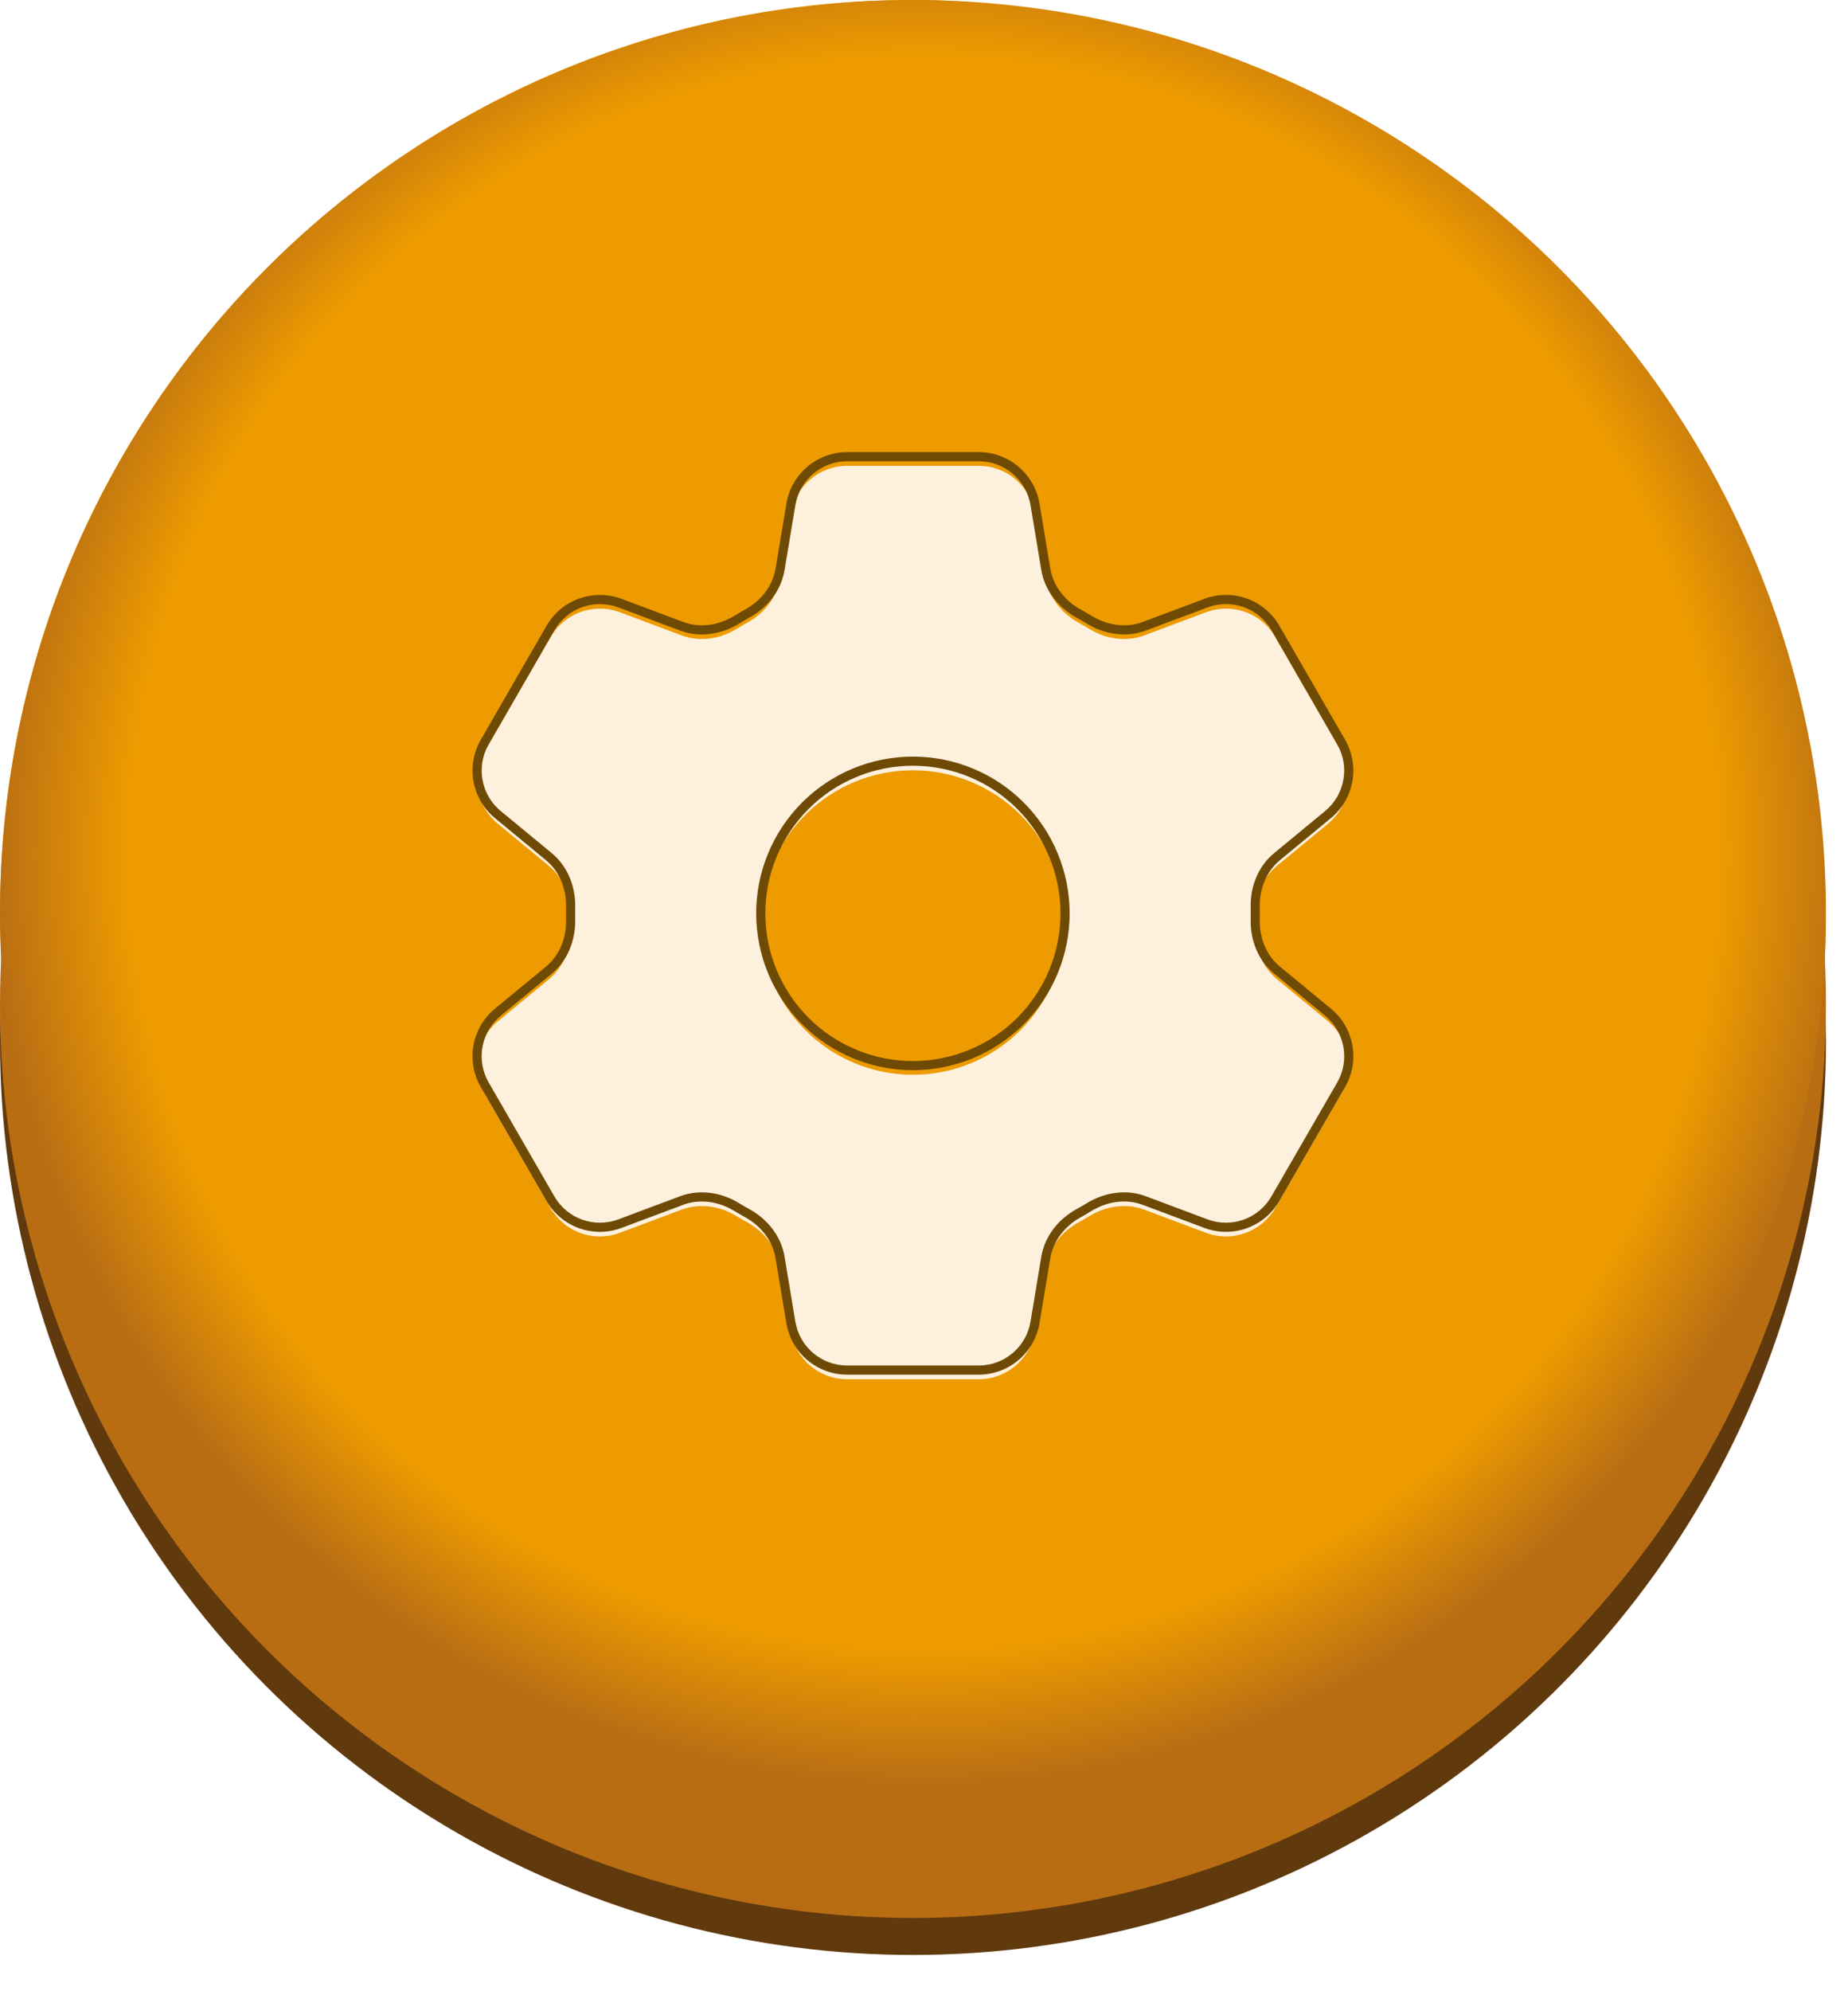
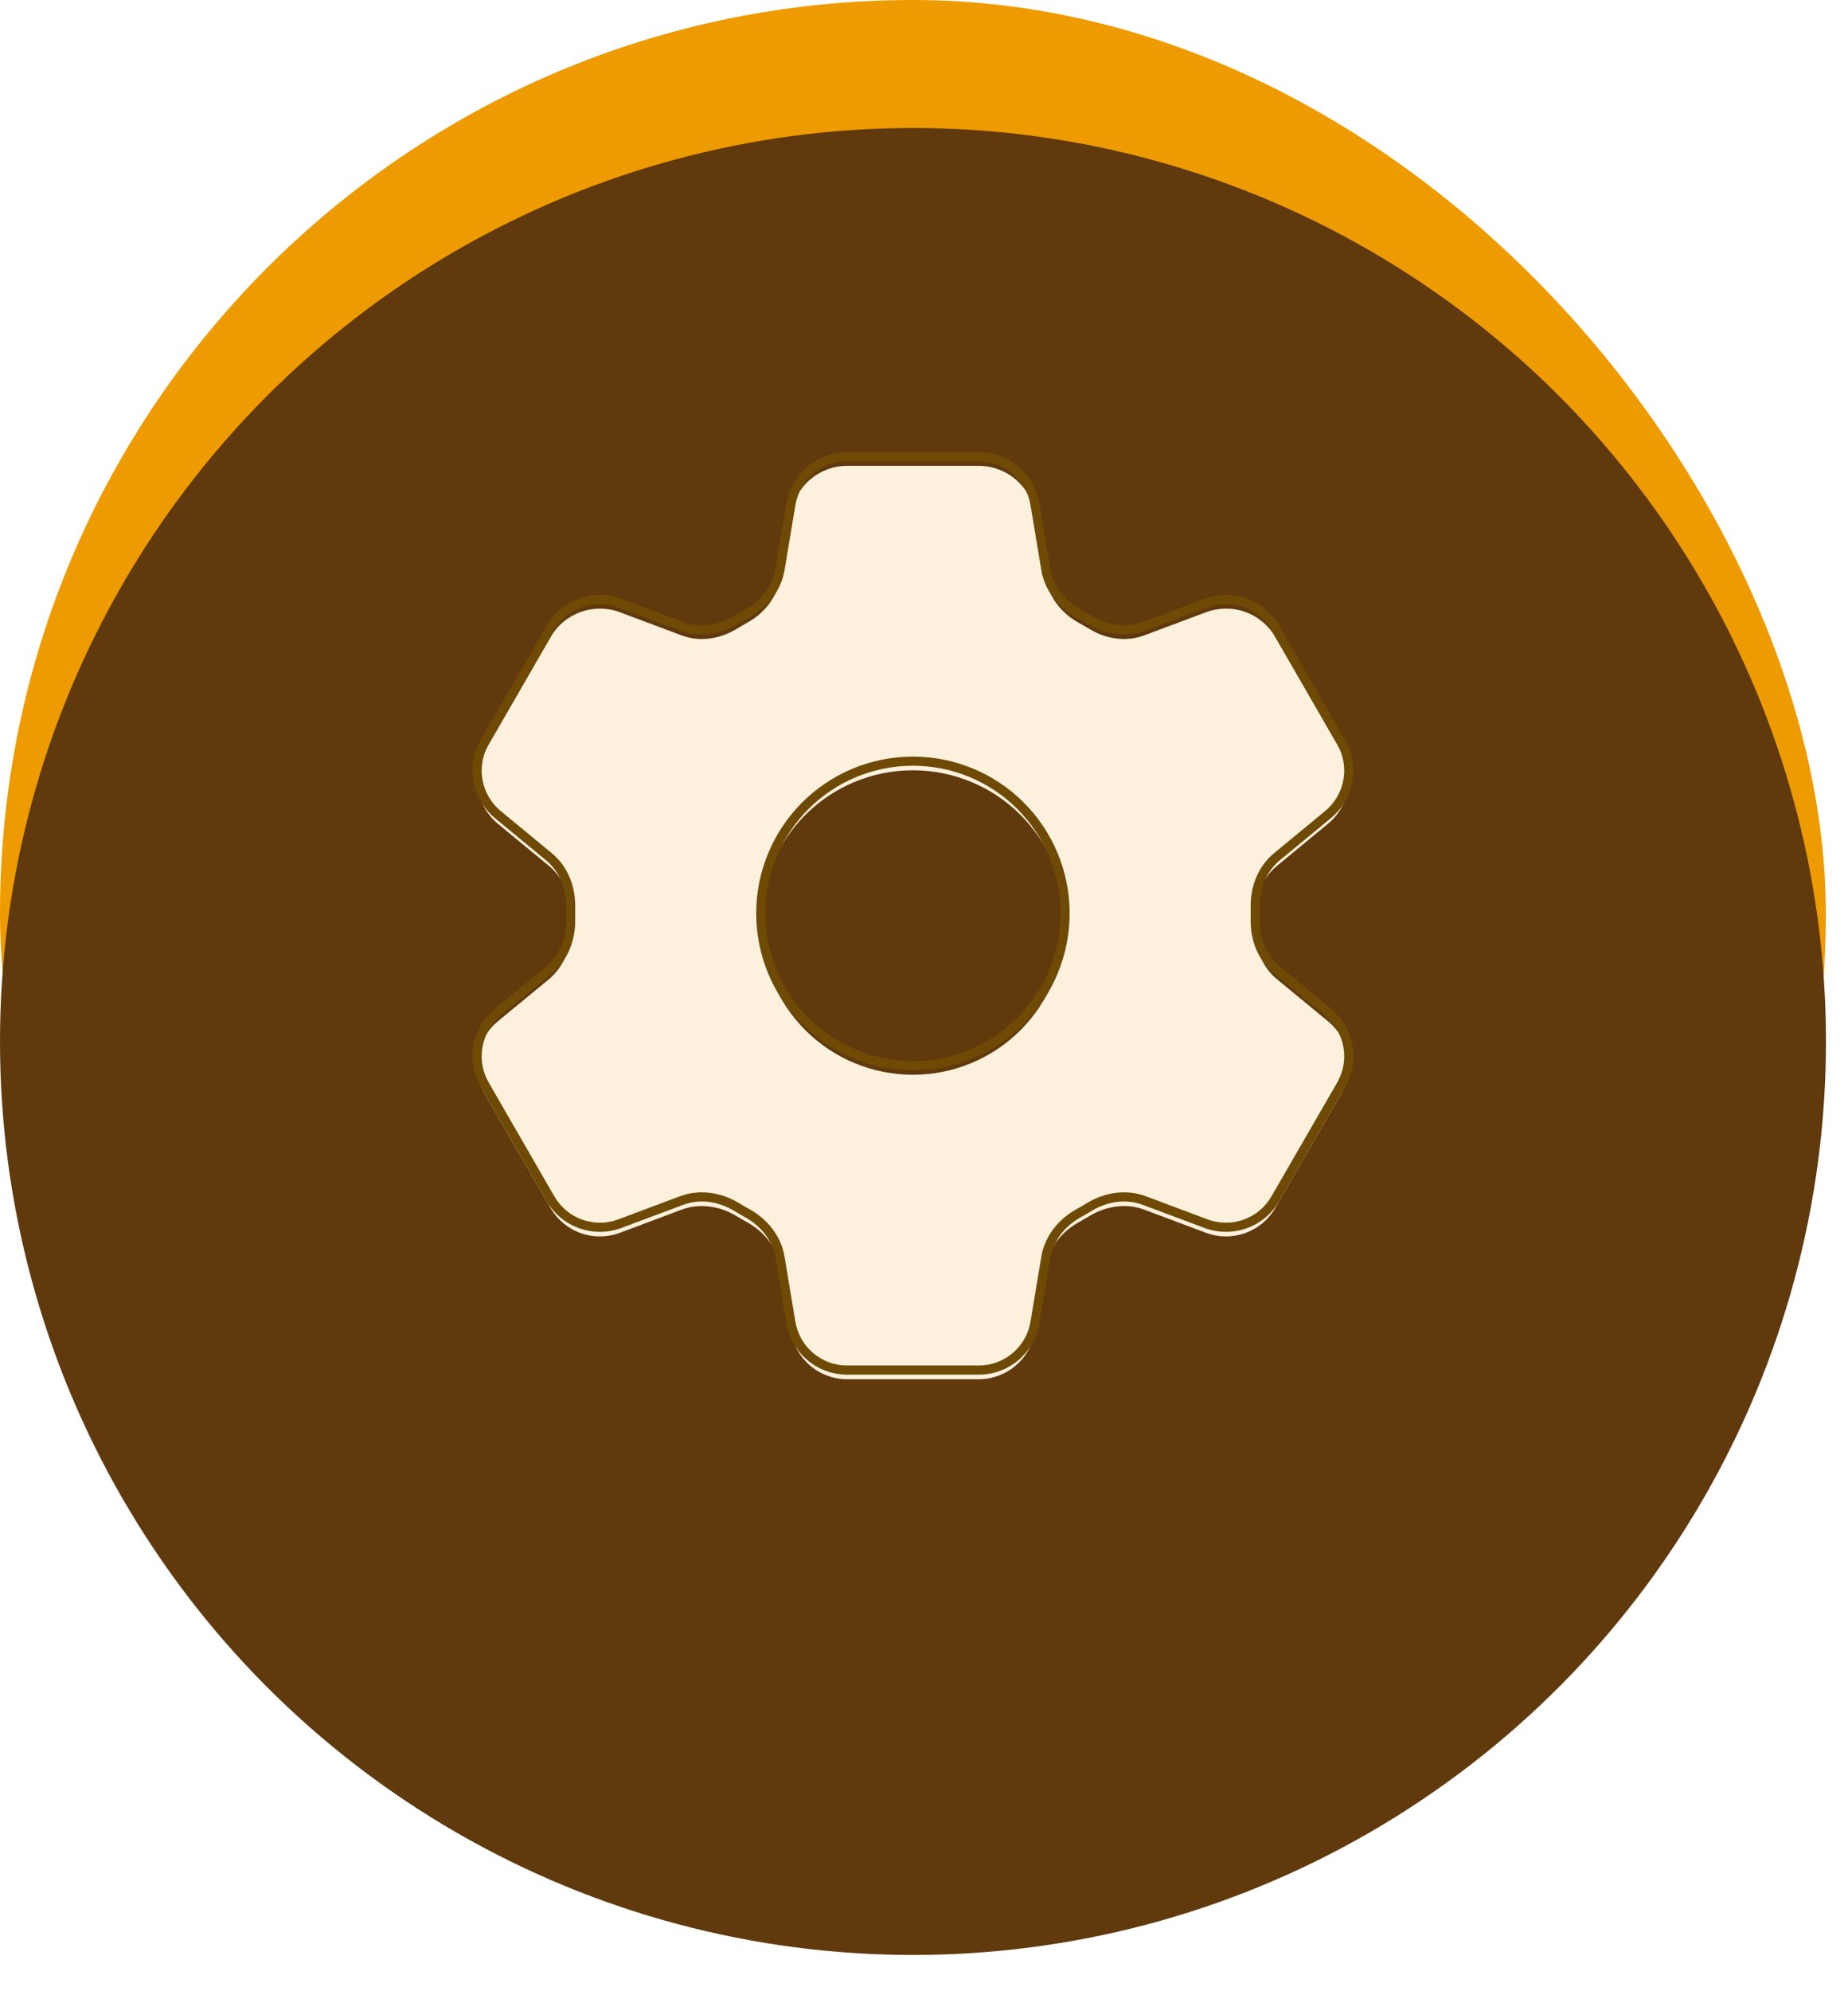
<svg xmlns="http://www.w3.org/2000/svg" width="52" height="56" viewBox="0 0 52 56" fill="none">
  <rect width="51.376" height="51.376" rx="25.688" fill="#ED9B00" />
  <circle cx="25.69" cy="29.29" r="25.69" fill="#60390D" />
-   <circle cx="25.69" cy="28.25" r="25.69" fill="#B96D13" />
-   <circle cx="25.69" cy="25.69" r="25.69" fill="url(#paint0_radial_3508_28349)" />
  <g filter="url(#filter0_i_3508_28349)">
    <path fill-rule="evenodd" clip-rule="evenodd" d="M23.839 12.844C23.054 12.844 22.383 13.412 22.255 14.185L21.949 16.013C21.861 16.547 21.504 16.992 21.03 17.253C20.925 17.312 20.819 17.373 20.716 17.436C20.253 17.716 19.689 17.803 19.181 17.613L17.445 16.962C17.089 16.829 16.697 16.826 16.339 16.954C15.981 17.082 15.68 17.334 15.49 17.663L13.639 20.87C13.45 21.199 13.383 21.585 13.451 21.958C13.519 22.332 13.717 22.669 14.01 22.911L15.443 24.092C15.86 24.435 16.067 24.966 16.057 25.505C16.055 25.626 16.055 25.748 16.057 25.869C16.067 26.41 15.86 26.942 15.443 27.285L14.01 28.465C13.717 28.706 13.518 29.044 13.45 29.418C13.383 29.792 13.449 30.178 13.639 30.507L15.49 33.714C15.681 34.043 15.981 34.294 16.339 34.422C16.697 34.55 17.088 34.547 17.444 34.413L19.181 33.762C19.689 33.573 20.253 33.66 20.716 33.939C20.82 34.002 20.924 34.062 21.03 34.121C21.504 34.383 21.861 34.828 21.949 35.362L22.253 37.19C22.382 37.964 23.052 38.532 23.837 38.532H27.539C28.324 38.532 28.995 37.964 29.123 37.189L29.427 35.362C29.517 34.828 29.874 34.383 30.346 34.122C30.452 34.063 30.557 34.002 30.66 33.939C31.126 33.66 31.689 33.573 32.196 33.762L33.933 34.413C34.289 34.547 34.68 34.549 35.038 34.421C35.396 34.293 35.697 34.042 35.887 33.712L37.739 30.506C38.13 29.826 37.973 28.964 37.368 28.465L35.934 27.283C35.517 26.941 35.31 26.41 35.32 25.87C35.322 25.749 35.322 25.628 35.32 25.506C35.31 24.966 35.517 24.433 35.935 24.091L37.367 22.911C37.66 22.669 37.858 22.331 37.926 21.957C37.994 21.584 37.928 21.198 37.738 20.868L35.888 17.662C35.698 17.332 35.397 17.081 35.039 16.953C34.681 16.825 34.289 16.829 33.933 16.962L32.196 17.613C31.689 17.803 31.124 17.716 30.662 17.436C30.558 17.373 30.454 17.312 30.348 17.255C29.874 16.992 29.517 16.547 29.427 16.013L29.123 14.185C28.995 13.412 28.324 12.844 27.539 12.844H23.839ZM28.715 28.715C29.518 27.912 29.969 26.823 29.969 25.688C29.969 24.552 29.518 23.463 28.715 22.66C27.913 21.857 26.823 21.406 25.688 21.406C24.552 21.406 23.464 21.857 22.661 22.66C21.858 23.463 21.407 24.552 21.407 25.688C21.407 26.823 21.858 27.912 22.661 28.715C23.464 29.518 24.552 29.969 25.688 29.969C26.823 29.969 27.913 29.518 28.715 28.715Z" fill="#FDF1DE" />
  </g>
  <path d="M22.255 14.185L22.381 14.206L22.381 14.206L22.255 14.185ZM21.949 16.013L21.823 15.992L21.823 15.992L21.949 16.013ZM21.03 17.253L20.968 17.141L20.968 17.141L21.03 17.253ZM20.716 17.436L20.783 17.546L20.783 17.546L20.716 17.436ZM19.181 17.613L19.136 17.733L19.136 17.733L19.181 17.613ZM17.445 16.962L17.4 17.083L17.4 17.083L17.445 16.962ZM16.339 16.954L16.296 16.833L16.339 16.954ZM15.49 17.663L15.601 17.727L15.601 17.727L15.49 17.663ZM13.639 20.87L13.528 20.806L13.528 20.806L13.639 20.87ZM13.451 21.958L13.325 21.981L13.451 21.958ZM14.01 22.911L14.092 22.811L14.092 22.811L14.01 22.911ZM15.443 24.092L15.361 24.191L15.362 24.192L15.443 24.092ZM16.057 25.505L15.928 25.503L15.928 25.503L16.057 25.505ZM16.057 25.869L15.928 25.871L15.928 25.871L16.057 25.869ZM15.443 27.285L15.362 27.186L15.361 27.186L15.443 27.285ZM14.01 28.465L14.092 28.564L14.092 28.564L14.01 28.465ZM13.45 29.418L13.577 29.441L13.45 29.418ZM13.639 30.507L13.528 30.571L13.528 30.571L13.639 30.507ZM15.49 33.714L15.379 33.778L15.379 33.778L15.49 33.714ZM16.339 34.422L16.296 34.542L16.339 34.422ZM17.444 34.413L17.399 34.293L17.399 34.293L17.444 34.413ZM19.181 33.762L19.136 33.642L19.136 33.642L19.181 33.762ZM20.716 33.939L20.783 33.829L20.783 33.829L20.716 33.939ZM21.03 34.121L21.093 34.008L21.092 34.008L21.03 34.121ZM21.949 35.362L21.823 35.383L21.823 35.383L21.949 35.362ZM22.253 37.19L22.38 37.169L22.38 37.169L22.253 37.19ZM29.123 37.189L28.997 37.168L28.997 37.168L29.123 37.189ZM29.427 35.362L29.301 35.341L29.301 35.341L29.427 35.362ZM30.346 34.122L30.409 34.234L30.409 34.234L30.346 34.122ZM30.66 33.939L30.594 33.829L30.594 33.83L30.66 33.939ZM32.196 33.762L32.241 33.642L32.241 33.642L32.196 33.762ZM33.933 34.413L33.888 34.533H33.888L33.933 34.413ZM35.887 33.712L35.775 33.648L35.775 33.648L35.887 33.712ZM37.739 30.506L37.85 30.57L37.85 30.57L37.739 30.506ZM37.368 28.465L37.45 28.366L37.45 28.366L37.368 28.465ZM35.934 27.283L36.015 27.184L36.015 27.184L35.934 27.283ZM35.32 25.87L35.192 25.868V25.868L35.32 25.87ZM35.32 25.506L35.192 25.509V25.509L35.32 25.506ZM35.935 24.091L36.017 24.19L36.017 24.19L35.935 24.091ZM37.367 22.911L37.285 22.811L37.285 22.811L37.367 22.911ZM37.926 21.957L38.053 21.98V21.98L37.926 21.957ZM37.738 20.868L37.849 20.804V20.804L37.738 20.868ZM35.888 17.662L35.999 17.598L35.999 17.597L35.888 17.662ZM35.039 16.953L35.082 16.832V16.832L35.039 16.953ZM33.933 16.962L33.978 17.083L33.978 17.083L33.933 16.962ZM32.196 17.613L32.241 17.733L32.241 17.733L32.196 17.613ZM30.662 17.436L30.728 17.326L30.728 17.326L30.662 17.436ZM30.348 17.255L30.286 17.367L30.287 17.368L30.348 17.255ZM29.427 16.013L29.301 16.034L29.301 16.035L29.427 16.013ZM29.123 14.185L28.997 14.206L28.997 14.206L29.123 14.185ZM28.715 28.715L28.806 28.806L28.715 28.715ZM28.715 22.66L28.806 22.569L28.715 22.66ZM22.661 28.715L22.752 28.624L22.661 28.715ZM22.381 14.206C22.5 13.495 23.117 12.972 23.839 12.972V12.715C22.991 12.715 22.267 13.329 22.128 14.164L22.381 14.206ZM22.076 16.035L22.381 14.206L22.128 14.164L21.823 15.992L22.076 16.035ZM21.092 17.366C21.595 17.089 21.98 16.613 22.076 16.034L21.823 15.992C21.742 16.482 21.413 16.896 20.968 17.141L21.092 17.366ZM20.783 17.546C20.884 17.484 20.988 17.424 21.093 17.366L20.968 17.141C20.861 17.201 20.754 17.263 20.649 17.327L20.783 17.546ZM19.136 17.733C19.686 17.939 20.291 17.843 20.783 17.546L20.65 17.326C20.214 17.589 19.692 17.667 19.226 17.493L19.136 17.733ZM17.4 17.083L19.136 17.733L19.226 17.493L17.491 16.842L17.4 17.083ZM16.383 17.075C16.712 16.957 17.073 16.96 17.4 17.083L17.491 16.842C17.106 16.698 16.683 16.695 16.296 16.833L16.383 17.075ZM15.601 17.727C15.776 17.424 16.053 17.193 16.383 17.075L16.296 16.833C15.909 16.972 15.584 17.243 15.379 17.599L15.601 17.727ZM13.751 20.934L15.601 17.727L15.379 17.599L13.528 20.806L13.751 20.934ZM13.577 21.935C13.515 21.591 13.576 21.237 13.751 20.934L13.528 20.806C13.323 21.161 13.251 21.578 13.325 21.981L13.577 21.935ZM14.092 22.811C13.822 22.589 13.64 22.279 13.577 21.935L13.325 21.981C13.398 22.385 13.612 22.749 13.929 23.01L14.092 22.811ZM15.525 23.993L14.092 22.811L13.929 23.01L15.361 24.191L15.525 23.993ZM16.185 25.508C16.196 24.935 15.976 24.364 15.525 23.993L15.362 24.192C15.743 24.505 15.938 24.996 15.928 25.503L16.185 25.508ZM16.185 25.867C16.183 25.747 16.183 25.627 16.185 25.508L15.928 25.503C15.926 25.626 15.926 25.748 15.928 25.871L16.185 25.867ZM15.525 27.384C15.976 27.013 16.196 26.44 16.185 25.867L15.928 25.871C15.938 26.38 15.743 26.872 15.362 27.186L15.525 27.384ZM14.092 28.564L15.525 27.384L15.361 27.186L13.929 28.366L14.092 28.564ZM13.577 29.441C13.639 29.097 13.822 28.786 14.092 28.564L13.929 28.366C13.612 28.627 13.397 28.991 13.324 29.395L13.577 29.441ZM13.751 30.443C13.576 30.14 13.514 29.785 13.577 29.441L13.324 29.395C13.251 29.799 13.323 30.216 13.528 30.571L13.751 30.443ZM15.601 33.65L13.751 30.443L13.528 30.571L15.379 33.778L15.601 33.65ZM16.382 34.301C16.053 34.183 15.777 33.952 15.601 33.65L15.379 33.778C15.585 34.133 15.909 34.404 16.296 34.542L16.382 34.301ZM17.399 34.293C17.072 34.416 16.711 34.418 16.382 34.301L16.296 34.542C16.682 34.681 17.105 34.678 17.489 34.533L17.399 34.293ZM19.136 33.642L17.399 34.293L17.489 34.533L19.226 33.883L19.136 33.642ZM20.783 33.829C20.291 33.533 19.686 33.437 19.136 33.642L19.226 33.883C19.692 33.709 20.214 33.787 20.65 34.049L20.783 33.829ZM21.092 34.008C20.988 33.951 20.885 33.891 20.783 33.829L20.65 34.049C20.755 34.113 20.861 34.174 20.968 34.233L21.092 34.008ZM22.076 35.341C21.98 34.763 21.595 34.287 21.093 34.008L20.968 34.233C21.413 34.48 21.742 34.894 21.823 35.383L22.076 35.341ZM22.38 37.169L22.076 35.341L21.823 35.383L22.127 37.211L22.38 37.169ZM23.837 38.403C23.115 38.403 22.498 37.881 22.38 37.169L22.127 37.211C22.265 38.047 22.99 38.66 23.837 38.66V38.403ZM27.539 38.403H23.837V38.66H27.539V38.403ZM28.997 37.168C28.879 37.881 28.262 38.403 27.539 38.403V38.66C28.387 38.66 29.111 38.047 29.25 37.21L28.997 37.168ZM29.301 35.341L28.997 37.168L29.25 37.21L29.554 35.383L29.301 35.341ZM30.284 34.01C29.783 34.287 29.398 34.763 29.301 35.341L29.554 35.383C29.637 34.894 29.965 34.48 30.409 34.234L30.284 34.01ZM30.594 33.83C30.492 33.892 30.389 33.952 30.284 34.01L30.409 34.234C30.516 34.175 30.622 34.113 30.727 34.049L30.594 33.83ZM32.241 33.642C31.692 33.436 31.087 33.533 30.594 33.829L30.727 34.049C31.164 33.786 31.687 33.709 32.151 33.883L32.241 33.642ZM33.978 34.293L32.241 33.642L32.151 33.883L33.888 34.533L33.978 34.293ZM34.995 34.3C34.666 34.418 34.305 34.416 33.978 34.293L33.888 34.533C34.272 34.678 34.695 34.68 35.082 34.542L34.995 34.3ZM35.775 33.648C35.6 33.951 35.324 34.182 34.995 34.3L35.082 34.542C35.468 34.403 35.793 34.132 35.998 33.777L35.775 33.648ZM37.628 30.442L35.775 33.648L35.998 33.777L37.85 30.57L37.628 30.442ZM37.286 28.564C37.843 29.024 37.987 29.817 37.628 30.442L37.85 30.57C38.273 29.836 38.103 28.905 37.45 28.366L37.286 28.564ZM35.852 27.382L37.286 28.564L37.45 28.366L36.015 27.184L35.852 27.382ZM35.192 25.868C35.181 26.44 35.4 27.011 35.852 27.383L36.015 27.184C35.633 26.87 35.439 26.38 35.448 25.873L35.192 25.868ZM35.192 25.509C35.194 25.629 35.194 25.748 35.192 25.868L35.448 25.873C35.451 25.75 35.451 25.627 35.448 25.504L35.192 25.509ZM35.854 23.991C35.4 24.363 35.181 24.935 35.192 25.509L35.448 25.504C35.439 24.996 35.634 24.504 36.017 24.19L35.854 23.991ZM37.285 22.811L35.853 23.992L36.017 24.19L37.448 23.01L37.285 22.811ZM37.8 21.935C37.738 22.279 37.555 22.589 37.285 22.811L37.448 23.01C37.765 22.749 37.979 22.384 38.053 21.98L37.8 21.935ZM37.626 20.933C37.801 21.235 37.863 21.59 37.8 21.935L38.053 21.98C38.126 21.577 38.054 21.16 37.849 20.804L37.626 20.933ZM35.777 17.726L37.626 20.933L37.849 20.804L35.999 17.598L35.777 17.726ZM34.995 17.074C35.325 17.192 35.602 17.423 35.777 17.726L35.999 17.597C35.794 17.242 35.469 16.971 35.082 16.832L34.995 17.074ZM33.978 17.083C34.306 16.959 34.666 16.957 34.995 17.074L35.082 16.832C34.695 16.694 34.272 16.698 33.888 16.842L33.978 17.083ZM32.241 17.733L33.978 17.083L33.888 16.842L32.151 17.493L32.241 17.733ZM30.595 17.546C31.086 17.843 31.692 17.939 32.241 17.733L32.151 17.493C31.687 17.667 31.163 17.589 30.728 17.326L30.595 17.546ZM30.287 17.368C30.39 17.424 30.492 17.484 30.596 17.546L30.728 17.326C30.623 17.263 30.517 17.201 30.409 17.142L30.287 17.368ZM29.301 16.035C29.398 16.613 29.783 17.089 30.286 17.367L30.41 17.143C29.965 16.896 29.637 16.481 29.554 15.992L29.301 16.035ZM28.997 14.206L29.301 16.034L29.554 15.992L29.25 14.164L28.997 14.206ZM27.539 12.972C28.262 12.972 28.879 13.495 28.997 14.206L29.25 14.164C29.111 13.329 28.387 12.715 27.539 12.715V12.972ZM23.839 12.972H27.539V12.715H23.839V12.972ZM29.841 25.688C29.841 26.789 29.403 27.845 28.625 28.624L28.806 28.806C29.633 27.979 30.098 26.857 30.098 25.688H29.841ZM28.625 22.751C29.403 23.53 29.841 24.586 29.841 25.688H30.098C30.098 24.518 29.633 23.396 28.806 22.569L28.625 22.751ZM25.688 21.535C26.789 21.535 27.846 21.972 28.625 22.751L28.806 22.569C27.979 21.742 26.858 21.278 25.688 21.278V21.535ZM22.752 22.751C23.53 21.972 24.587 21.535 25.688 21.535V21.278C24.518 21.278 23.397 21.742 22.57 22.569L22.752 22.751ZM21.535 25.688C21.535 24.586 21.973 23.53 22.752 22.751L22.57 22.569C21.743 23.396 21.278 24.518 21.278 25.688H21.535ZM22.752 28.624C21.973 27.845 21.535 26.789 21.535 25.688H21.278C21.278 26.857 21.743 27.979 22.57 28.806L22.752 28.624ZM25.688 29.84C24.587 29.84 23.53 29.403 22.752 28.624L22.57 28.806C23.397 29.633 24.518 30.097 25.688 30.097V29.84ZM28.625 28.624C27.846 29.403 26.789 29.84 25.688 29.84V30.097C26.858 30.097 27.979 29.633 28.806 28.806L28.625 28.624Z" fill="#6F4A04" />
  <defs>
    <filter id="filter0_i_3508_28349" x="13.296" y="12.715" width="24.785" height="26.202" filterUnits="userSpaceOnUse" color-interpolation-filters="sRGB">
      <feFlood flood-opacity="0" result="BackgroundImageFix" />
      <feBlend mode="normal" in="SourceGraphic" in2="BackgroundImageFix" result="shape" />
      <feColorMatrix in="SourceAlpha" type="matrix" values="0 0 0 0 0 0 0 0 0 0 0 0 0 0 0 0 0 0 127 0" result="hardAlpha" />
      <feOffset dy="0.257" />
      <feGaussianBlur stdDeviation="1.079" />
      <feComposite in2="hardAlpha" operator="arithmetic" k2="-1" k3="1" />
      <feColorMatrix type="matrix" values="0 0 0 0 0.362 0 0 0 0 0.265 0 0 0 0 0.081 0 0 0 0.5 0" />
      <feBlend mode="normal" in2="shape" result="effect1_innerShadow_3508_28349" />
    </filter>
    <radialGradient id="paint0_radial_3508_28349" cx="0" cy="0" r="1" gradientUnits="userSpaceOnUse" gradientTransform="translate(26 24) rotate(90) scale(26)">
      <stop offset="0.855" stop-color="#ED9B00" />
      <stop offset="1" stop-color="#B86D14" />
    </radialGradient>
  </defs>
</svg>